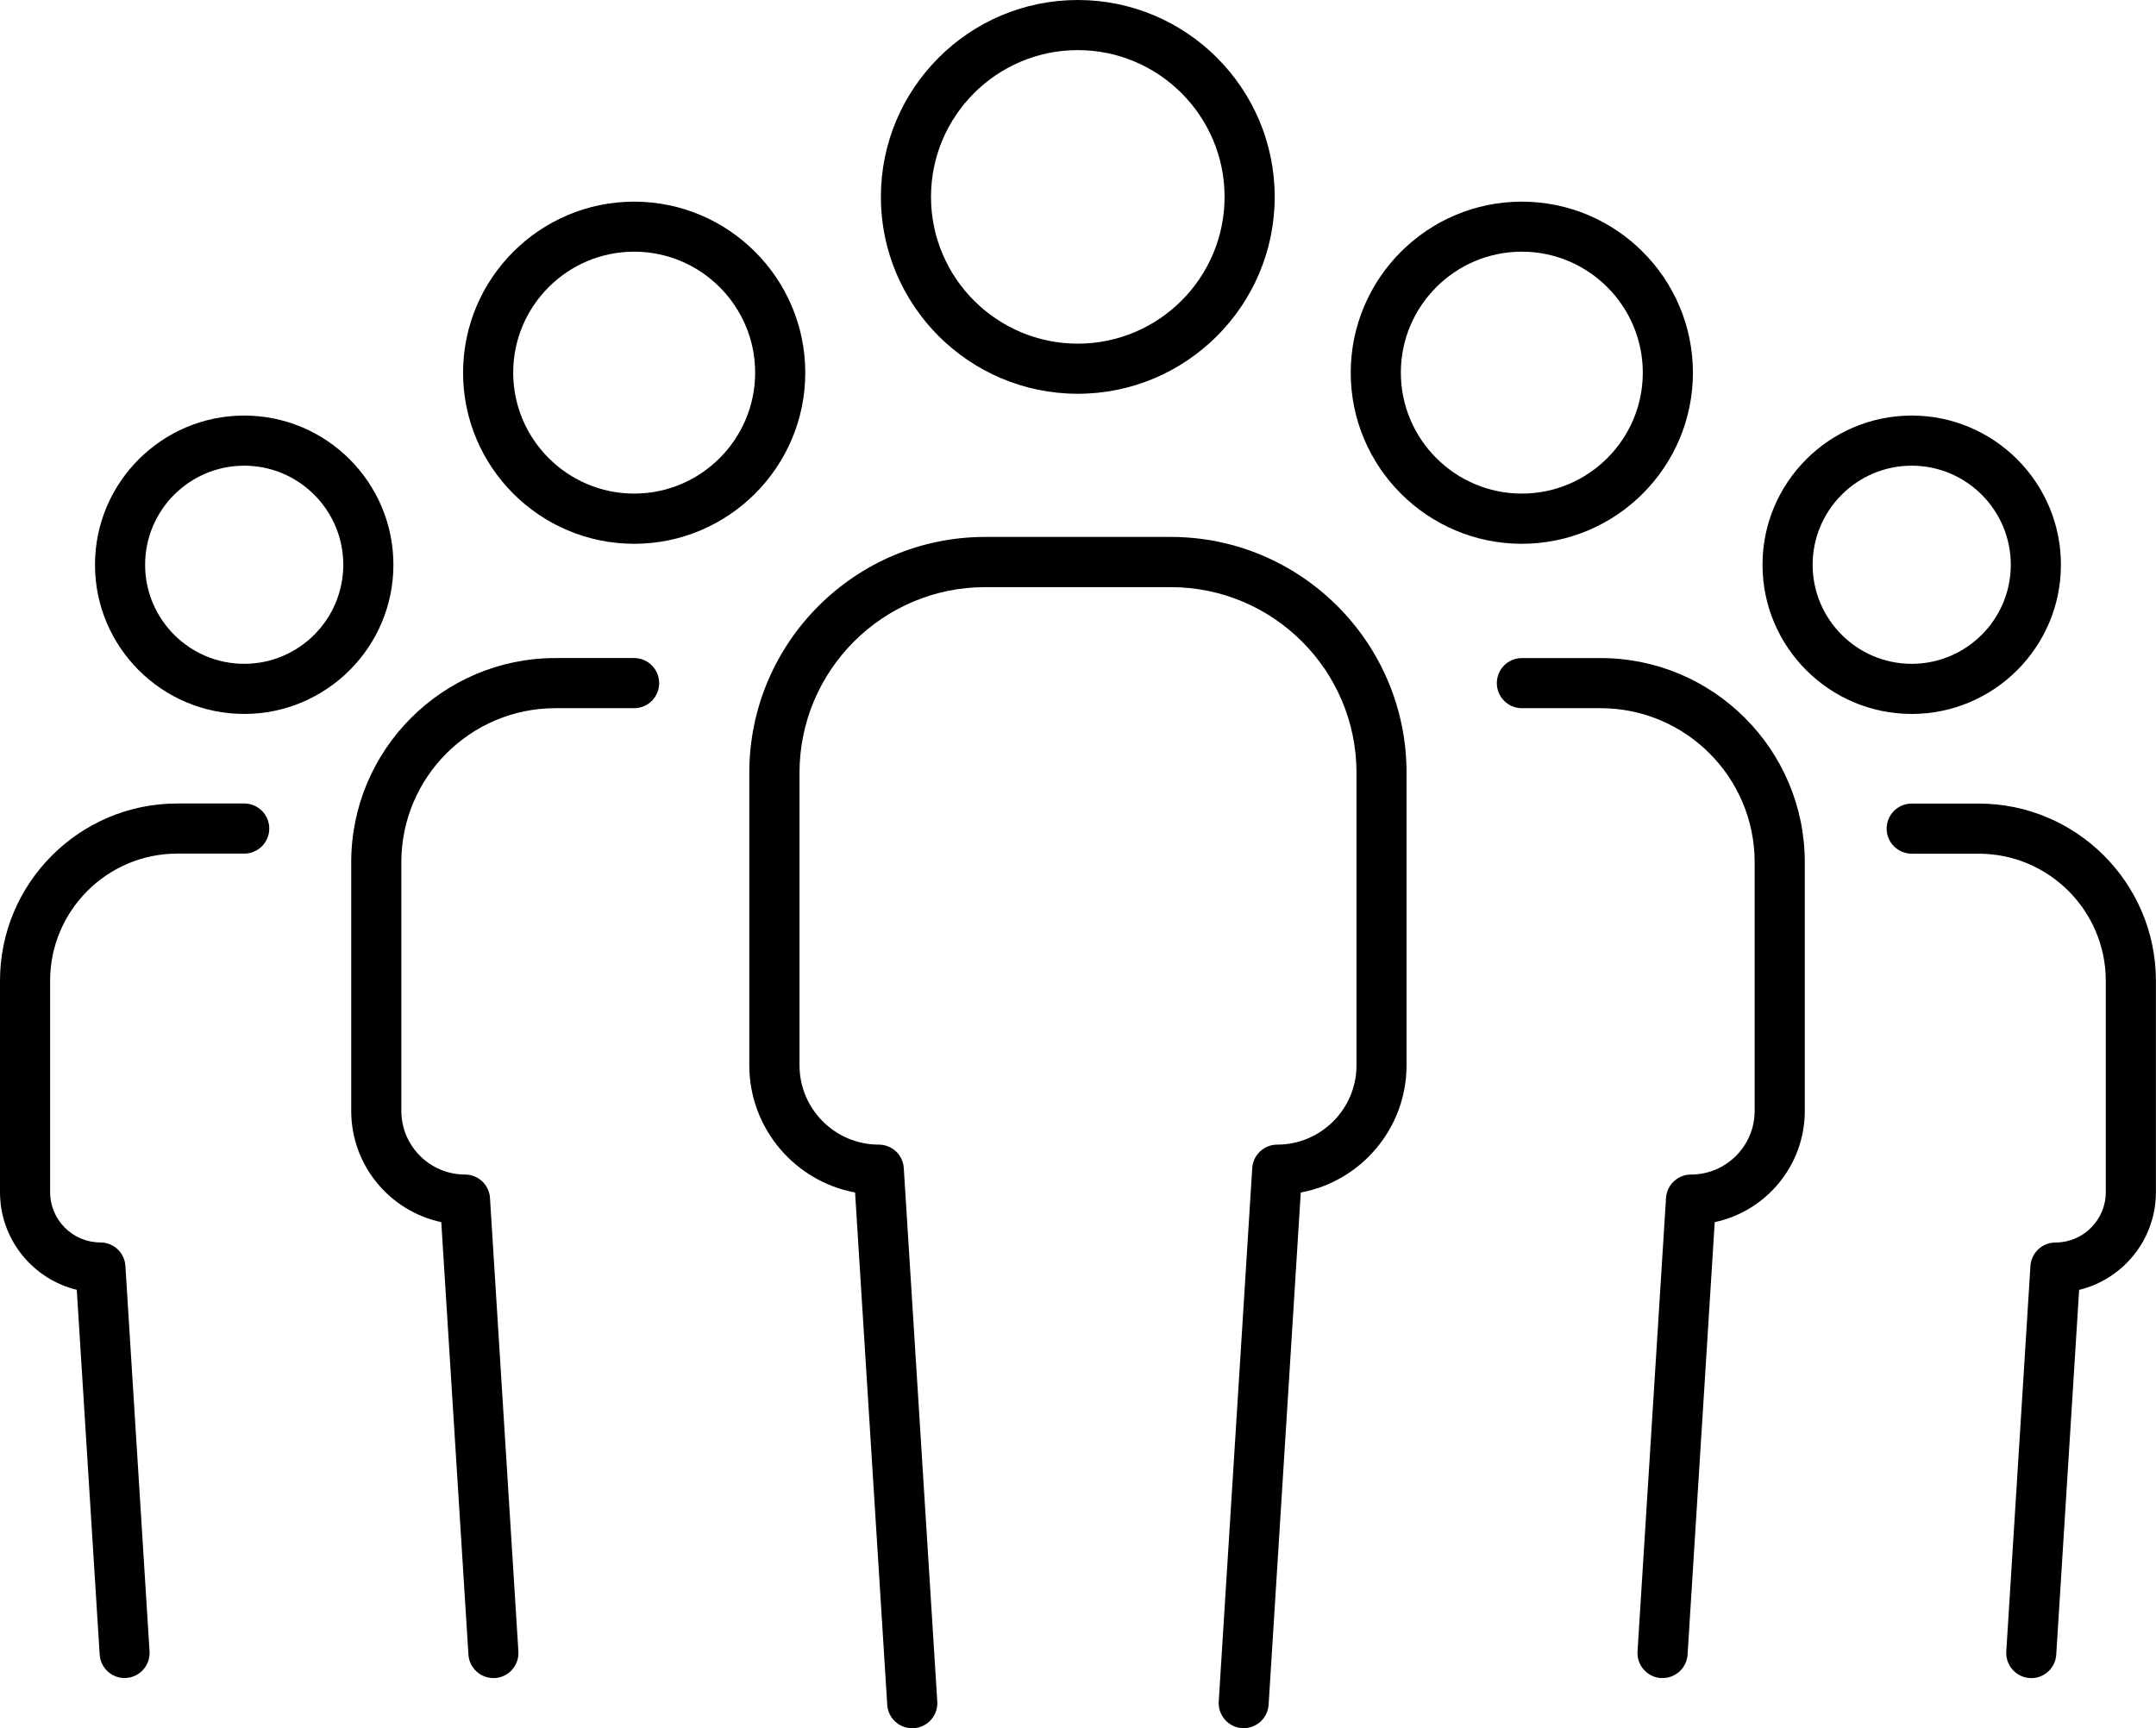
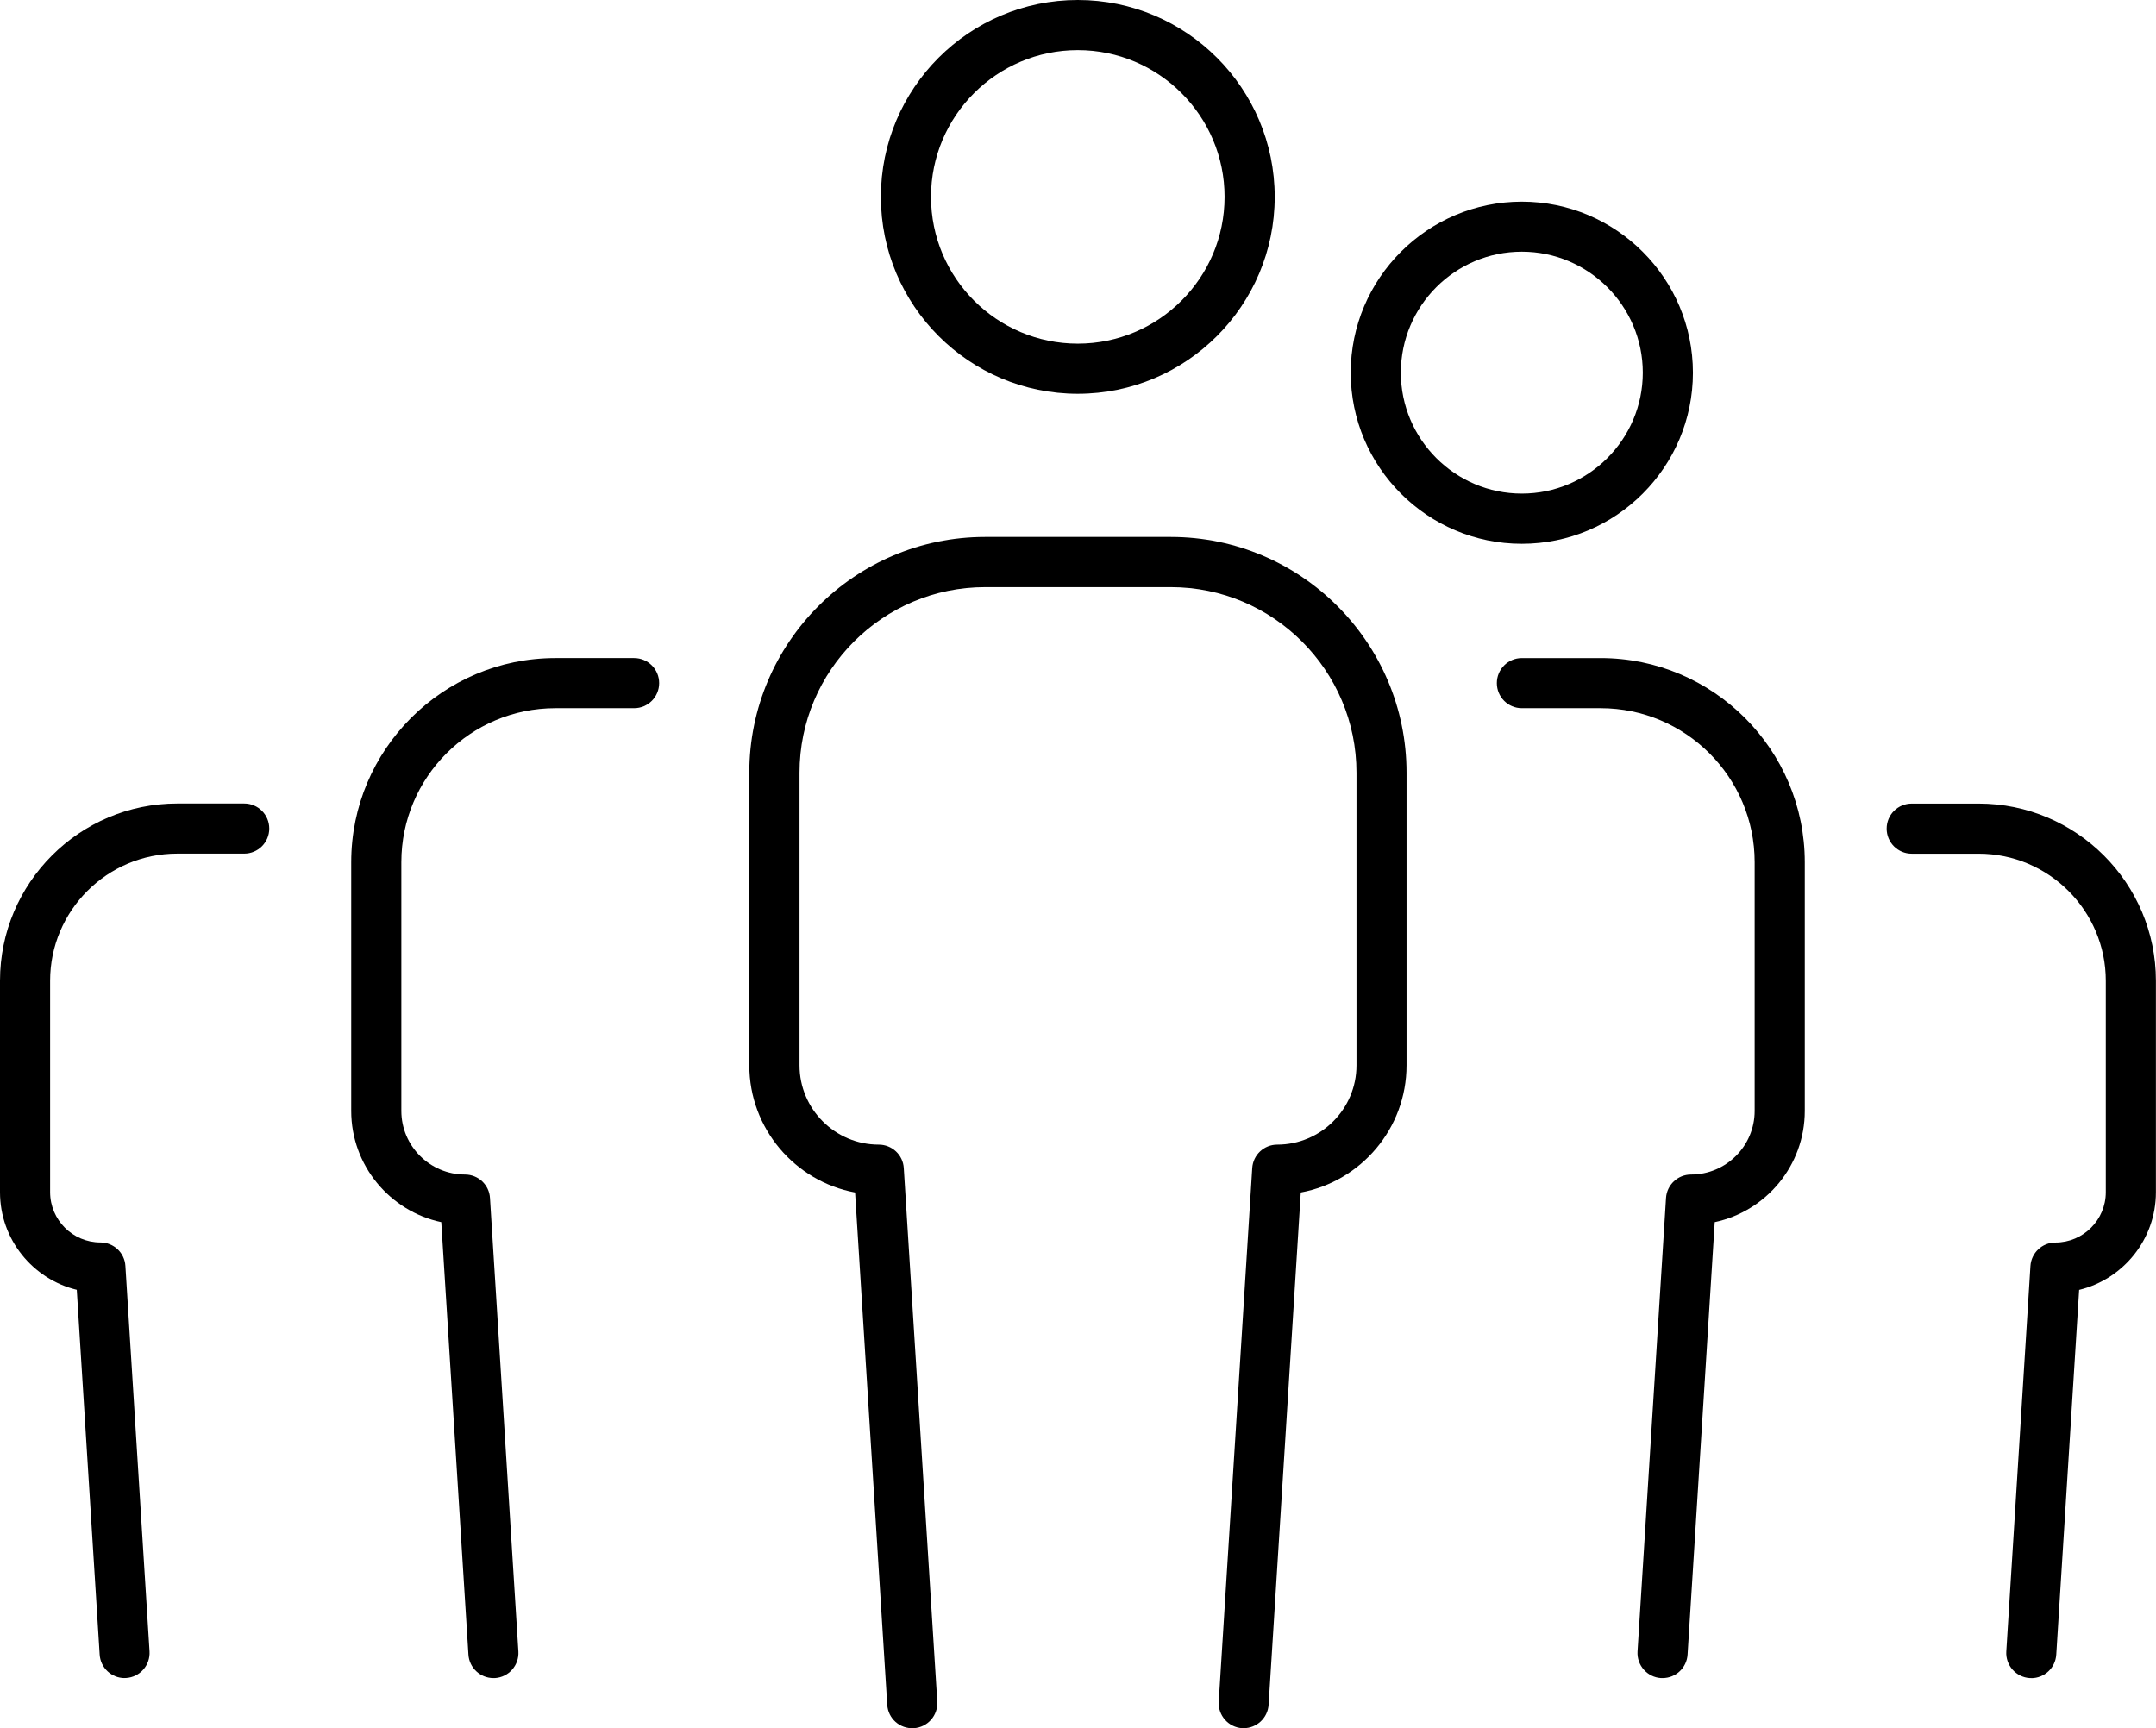
<svg xmlns="http://www.w3.org/2000/svg" id="Layer_2" data-name="Layer 2" viewBox="0 0 258.07 206.89">
  <defs>
    <style>
      .cls-1 {
        stroke-width: 0px;
      }
    </style>
  </defs>
  <g id="icons">
    <g>
      <path class="cls-1" d="m129.01,47.14c-13,0-23.57-10.57-23.57-23.57S116.01,0,129.01,0s23.57,10.57,23.57,23.57-10.57,23.57-23.57,23.57Zm0-41.14c-9.69,0-17.57,7.88-17.57,17.57s7.88,17.57,17.57,17.57,17.57-7.88,17.57-17.57-7.88-17.57-17.57-17.57Z" />
      <path class="cls-1" d="m148.88,206.89c-.06,0-.13,0-.19,0-1.65-.1-2.91-1.53-2.81-3.18l4.01-63.87c.1-1.58,1.41-2.81,2.99-2.81,5.23,0,9.49-4.26,9.49-9.49v-35.03c0-12.25-9.97-22.22-22.22-22.22h-22.23c-12.25,0-22.22,9.97-22.22,22.22v35.03c0,5.23,4.26,9.49,9.49,9.49,1.58,0,2.9,1.23,2.99,2.81l4.01,63.87c.1,1.65-1.15,3.08-2.81,3.18-1.67.1-3.08-1.15-3.18-2.81l-3.85-61.32c-7.19-1.33-12.66-7.66-12.66-15.23v-35.03c0-15.56,12.66-28.22,28.22-28.22h22.23c15.56,0,28.22,12.66,28.22,28.22v35.03c0,7.57-5.46,13.9-12.66,15.23l-3.85,61.32c-.1,1.59-1.42,2.81-2.99,2.81Z" />
-       <path class="cls-1" d="m75.91,65.1c-11.29,0-20.48-9.19-20.48-20.48s9.19-20.48,20.48-20.48,20.48,9.19,20.48,20.48-9.19,20.48-20.48,20.48Zm0-34.97c-7.99,0-14.48,6.5-14.48,14.48s6.5,14.48,14.48,14.48,14.48-6.5,14.48-14.48-6.5-14.48-14.48-14.48Z" />
      <path class="cls-1" d="m59.06,200.89c-1.57,0-2.89-1.22-2.99-2.81l-3.25-51.77c-6.15-1.31-10.78-6.78-10.78-13.32v-29.77c0-13.48,10.96-24.44,24.44-24.44h9.42c1.66,0,3,1.34,3,3s-1.34,3-3,3h-9.42c-10.17,0-18.44,8.27-18.44,18.44v29.77c0,4.2,3.42,7.62,7.62,7.62,1.58,0,2.9,1.23,2.99,2.81l3.4,54.29c.1,1.65-1.15,3.08-2.81,3.18-.06,0-.13,0-.19,0Z" />
-       <path class="cls-1" d="m29.23,85.47c-9.85,0-17.86-8.01-17.86-17.86s8.01-17.86,17.86-17.86,17.86,8.01,17.86,17.86-8.01,17.86-17.86,17.86Zm0-29.72c-6.54,0-11.86,5.32-11.86,11.86s5.32,11.86,11.86,11.86,11.86-5.32,11.86-11.86-5.32-11.86-11.86-11.86Z" />
      <path class="cls-1" d="m14.92,200.89c-1.57,0-2.89-1.22-2.99-2.81l-2.74-43.67c-5.27-1.28-9.19-6.03-9.19-11.69v-25.31c0-11.7,9.52-21.22,21.22-21.22h8.01c1.66,0,3,1.34,3,3s-1.34,3-3,3h-8.01c-8.39,0-15.22,6.83-15.22,15.22v25.31c0,3.32,2.7,6.02,6.02,6.02,1.58,0,2.9,1.23,2.99,2.81l2.89,46.15c.1,1.65-1.15,3.08-2.81,3.18-.06,0-.13,0-.19,0Z" />
      <path class="cls-1" d="m182.16,65.1c-11.29,0-20.48-9.19-20.48-20.48s9.19-20.48,20.48-20.48,20.48,9.19,20.48,20.48-9.19,20.48-20.48,20.48Zm0-34.97c-7.99,0-14.48,6.5-14.48,14.48s6.5,14.48,14.48,14.48,14.48-6.5,14.48-14.48-6.5-14.48-14.48-14.48Z" />
      <path class="cls-1" d="m199.01,200.89c-.06,0-.13,0-.19,0-1.65-.1-2.91-1.53-2.81-3.18l3.41-54.29c.1-1.58,1.41-2.81,2.99-2.81,4.2,0,7.62-3.42,7.62-7.62v-29.77c0-10.17-8.27-18.44-18.44-18.44h-9.42c-1.66,0-3-1.34-3-3s1.34-3,3-3h9.42c13.48,0,24.44,10.96,24.44,24.44v29.77c0,6.54-4.63,12.01-10.78,13.32l-3.25,51.77c-.1,1.59-1.42,2.81-2.99,2.81Z" />
-       <path class="cls-1" d="m228.83,85.47c-9.85,0-17.86-8.01-17.86-17.86s8.01-17.86,17.86-17.86,17.86,8.01,17.86,17.86-8.01,17.86-17.86,17.86Zm0-29.72c-6.54,0-11.86,5.32-11.86,11.86s5.32,11.86,11.86,11.86,11.86-5.32,11.86-11.86-5.32-11.86-11.86-11.86Z" />
      <path class="cls-1" d="m243.15,200.89c-.06,0-.13,0-.19,0-1.65-.1-2.91-1.53-2.81-3.18l2.89-46.15c.1-1.58,1.41-2.81,2.99-2.81,3.32,0,6.03-2.7,6.03-6.02v-25.31c0-8.39-6.83-15.22-15.22-15.22h-8.01c-1.66,0-3-1.34-3-3s1.34-3,3-3h8.01c11.7,0,21.22,9.52,21.22,21.22v25.31c0,5.65-3.92,10.41-9.19,11.69l-2.74,43.67c-.1,1.59-1.42,2.81-2.99,2.81Z" />
    </g>
  </g>
</svg>